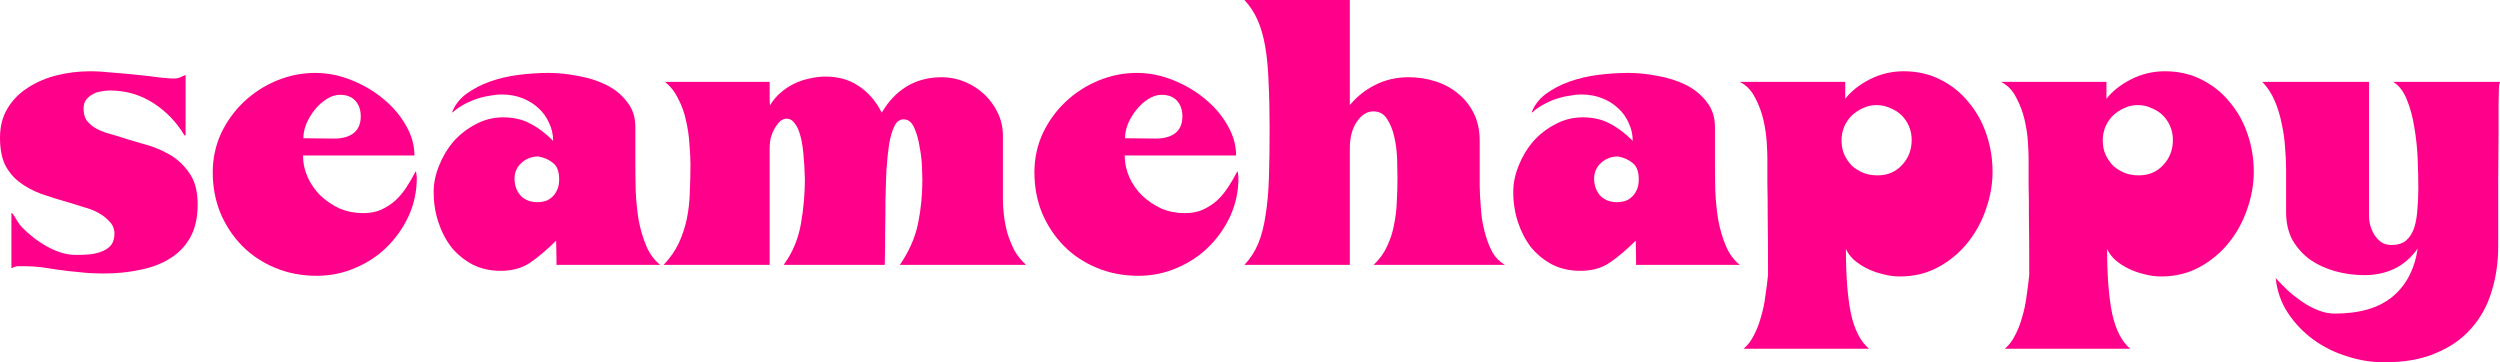
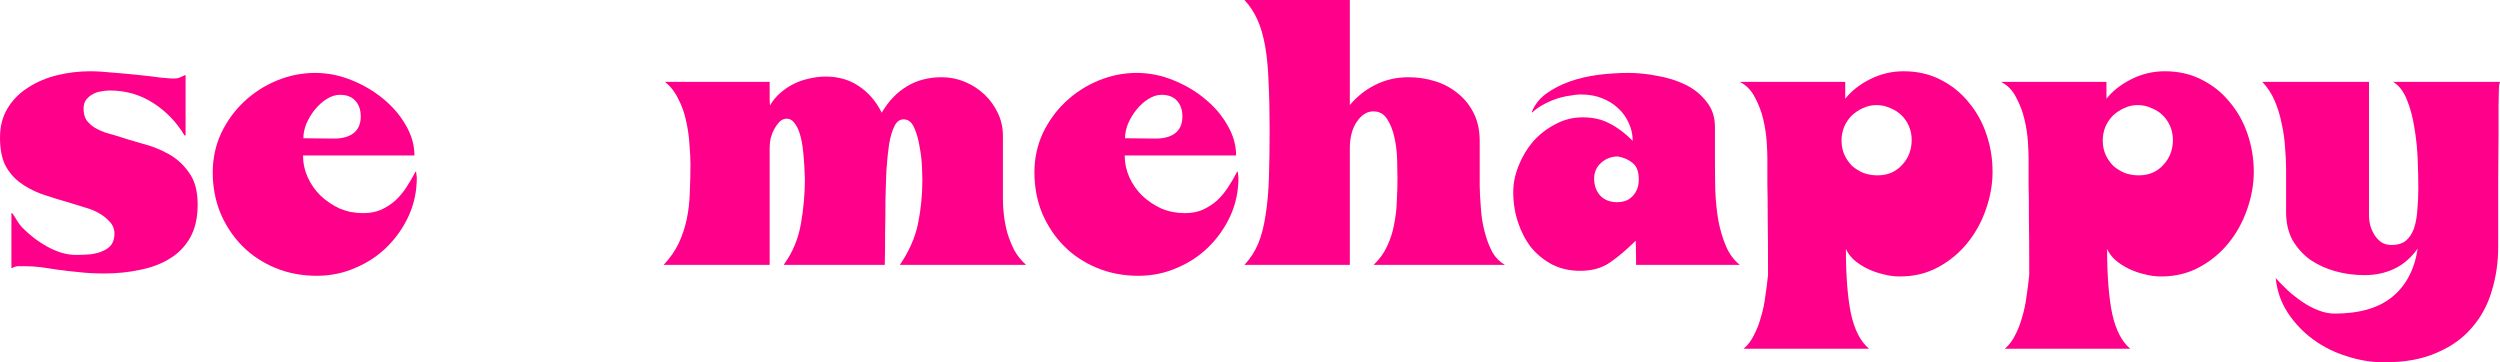
<svg xmlns="http://www.w3.org/2000/svg" width="207" height="30" viewBox="0 0 207 30" fill="none">
  <path d="M16.367 16.935C16.367 15.837 16.136 14.968 15.673 14.328C15.228 13.669 14.663 13.147 13.978 12.763C13.292 12.379 12.551 12.086 11.755 11.885C10.976 11.665 10.254 11.446 9.587 11.226C9.328 11.153 9.041 11.07 8.726 10.979C8.411 10.869 8.114 10.732 7.836 10.567C7.577 10.403 7.355 10.201 7.169 9.963C7.003 9.707 6.919 9.387 6.919 9.003C6.919 8.71 6.984 8.472 7.114 8.289C7.262 8.088 7.438 7.932 7.642 7.823C7.846 7.694 8.077 7.612 8.337 7.575C8.596 7.521 8.846 7.493 9.087 7.493C10.421 7.493 11.625 7.841 12.699 8.536C13.774 9.231 14.635 10.128 15.284 11.226L15.367 11.198V6.203C15.145 6.295 14.978 6.368 14.867 6.423C14.756 6.478 14.589 6.505 14.367 6.505C14.2 6.505 13.839 6.478 13.283 6.423C12.746 6.349 12.125 6.276 11.421 6.203C10.736 6.13 10.032 6.066 9.309 6.011C8.605 5.938 7.994 5.901 7.475 5.901C6.53 5.901 5.613 6.011 4.724 6.231C3.835 6.45 3.038 6.789 2.334 7.246C1.63 7.685 1.065 8.253 0.639 8.948C0.213 9.643 0 10.457 0 11.391C0 12.269 0.13 13.001 0.389 13.586C0.667 14.154 1.056 14.639 1.556 15.041C2.075 15.444 2.696 15.782 3.418 16.057C4.159 16.313 4.983 16.569 5.891 16.825C6.188 16.917 6.54 17.026 6.947 17.155C7.373 17.264 7.772 17.42 8.142 17.621C8.513 17.823 8.828 18.07 9.087 18.362C9.346 18.637 9.476 18.966 9.476 19.35C9.476 19.716 9.393 20.018 9.226 20.256C9.059 20.476 8.828 20.65 8.531 20.778C8.253 20.906 7.92 20.997 7.531 21.052C7.16 21.089 6.753 21.107 6.308 21.107C5.882 21.107 5.465 21.043 5.058 20.915C4.65 20.787 4.252 20.613 3.863 20.393C3.474 20.174 3.103 19.927 2.751 19.652C2.399 19.378 2.084 19.094 1.806 18.802C1.658 18.637 1.528 18.463 1.417 18.28C1.306 18.079 1.186 17.887 1.056 17.704L0.945 17.621V22.205C1.13 22.113 1.306 22.059 1.473 22.04C1.64 22.04 1.825 22.04 2.029 22.04C2.473 22.04 2.927 22.068 3.39 22.123C3.853 22.196 4.344 22.269 4.863 22.342C5.382 22.415 5.947 22.479 6.558 22.534C7.169 22.608 7.855 22.644 8.614 22.644C9.67 22.644 10.662 22.544 11.588 22.342C12.533 22.159 13.357 21.848 14.061 21.409C14.784 20.97 15.349 20.384 15.756 19.652C16.164 18.92 16.367 18.015 16.367 16.935Z" fill="#FF008A" />
  <path d="M34.511 14.712L34.455 14.218H34.4C34.177 14.657 33.927 15.087 33.65 15.508C33.39 15.91 33.084 16.276 32.732 16.606C32.38 16.917 31.982 17.173 31.538 17.374C31.111 17.557 30.62 17.649 30.065 17.649C29.379 17.649 28.731 17.521 28.119 17.264C27.527 16.99 26.999 16.633 26.536 16.194C26.091 15.755 25.739 15.252 25.48 14.684C25.22 14.099 25.09 13.495 25.09 12.873H34.316C34.316 12.031 34.085 11.208 33.622 10.403C33.158 9.579 32.538 8.847 31.76 8.207C31 7.566 30.12 7.045 29.12 6.642C28.138 6.24 27.128 6.038 26.091 6.038C24.998 6.038 23.942 6.249 22.923 6.67C21.904 7.091 20.996 7.676 20.2 8.426C19.422 9.158 18.792 10.027 18.31 11.034C17.847 12.04 17.615 13.12 17.615 14.273C17.615 15.48 17.828 16.606 18.255 17.649C18.699 18.692 19.301 19.597 20.061 20.366C20.82 21.134 21.728 21.738 22.784 22.177C23.84 22.617 24.989 22.836 26.23 22.836C27.36 22.836 28.425 22.617 29.426 22.177C30.426 21.757 31.297 21.18 32.038 20.448C32.797 19.698 33.399 18.838 33.844 17.868C34.289 16.88 34.511 15.828 34.511 14.712ZM29.87 9.634C29.87 10.274 29.657 10.75 29.231 11.061C28.823 11.354 28.249 11.491 27.508 11.473L25.118 11.446C25.118 11.061 25.202 10.659 25.368 10.238C25.554 9.817 25.785 9.433 26.063 9.085C26.36 8.719 26.684 8.426 27.036 8.207C27.406 7.969 27.777 7.85 28.147 7.85C28.703 7.85 29.129 8.015 29.426 8.344C29.722 8.673 29.87 9.103 29.87 9.634Z" fill="#FF008A" />
-   <path d="M54.663 21.93C54.182 21.546 53.802 21.034 53.524 20.393C53.246 19.735 53.033 19.021 52.885 18.253C52.755 17.466 52.672 16.642 52.635 15.782C52.616 14.922 52.607 14.081 52.607 13.257V10.512C52.607 9.689 52.375 8.994 51.912 8.426C51.468 7.841 50.893 7.374 50.189 7.027C49.485 6.679 48.707 6.432 47.855 6.285C47.021 6.121 46.216 6.038 45.438 6.038C44.604 6.038 43.761 6.093 42.909 6.203C42.075 6.313 41.297 6.496 40.575 6.752C39.852 7.008 39.213 7.338 38.657 7.74C38.101 8.143 37.703 8.637 37.462 9.222V9.332C37.703 9.094 37.99 8.884 38.324 8.701C38.676 8.5 39.037 8.335 39.407 8.207C39.778 8.079 40.148 7.987 40.519 7.932C40.889 7.859 41.232 7.823 41.547 7.823C42.158 7.823 42.724 7.923 43.242 8.124C43.761 8.326 44.206 8.6 44.576 8.948C44.965 9.296 45.261 9.707 45.465 10.183C45.688 10.64 45.799 11.134 45.799 11.665C45.187 11.043 44.557 10.567 43.909 10.238C43.279 9.89 42.529 9.716 41.658 9.716C40.843 9.716 40.084 9.909 39.38 10.293C38.676 10.659 38.064 11.134 37.545 11.72C37.045 12.306 36.647 12.973 36.351 13.724C36.054 14.456 35.906 15.178 35.906 15.892C35.906 16.77 36.036 17.603 36.295 18.39C36.554 19.177 36.916 19.872 37.379 20.476C37.86 21.061 38.444 21.537 39.13 21.903C39.815 22.251 40.593 22.424 41.464 22.424C42.427 22.424 43.242 22.196 43.909 21.738C44.576 21.281 45.289 20.677 46.049 19.927C46.067 20.622 46.077 21.134 46.077 21.464C46.077 21.775 46.077 21.93 46.077 21.93H54.663ZM46.299 14.849C46.299 15.233 46.234 15.544 46.104 15.782C45.993 16.02 45.845 16.212 45.66 16.359C45.493 16.505 45.308 16.606 45.104 16.661C44.9 16.715 44.706 16.743 44.52 16.743C43.928 16.743 43.455 16.56 43.103 16.194C42.77 15.81 42.603 15.343 42.603 14.794C42.603 14.264 42.798 13.824 43.187 13.477C43.576 13.129 44.039 12.955 44.576 12.955C45.076 13.047 45.484 13.23 45.799 13.504C46.132 13.76 46.299 14.209 46.299 14.849Z" fill="#FF008A" />
  <path d="M84.958 21.93C84.569 21.583 84.245 21.18 83.986 20.723C83.745 20.247 83.55 19.762 83.402 19.268C83.272 18.774 83.18 18.289 83.124 17.813C83.069 17.338 83.041 16.917 83.041 16.551V11.226C83.041 10.567 82.902 9.945 82.624 9.36C82.346 8.774 81.976 8.262 81.513 7.823C81.049 7.383 80.512 7.036 79.901 6.78C79.29 6.523 78.65 6.395 77.983 6.395C76.872 6.395 75.899 6.651 75.066 7.164C74.232 7.676 73.546 8.399 73.009 9.332C72.546 8.399 71.916 7.667 71.12 7.136C70.341 6.606 69.424 6.34 68.368 6.34C67.924 6.34 67.47 6.395 67.007 6.505C66.562 6.597 66.136 6.743 65.729 6.944C65.321 7.145 64.941 7.402 64.589 7.713C64.256 8.005 63.978 8.344 63.756 8.728C63.756 8.692 63.746 8.545 63.728 8.289C63.728 8.015 63.728 7.511 63.728 6.78H55.058C55.521 7.145 55.892 7.621 56.169 8.207C56.466 8.774 56.679 9.378 56.809 10.018C56.957 10.659 57.049 11.299 57.086 11.94C57.142 12.58 57.17 13.129 57.17 13.586C57.17 14.392 57.151 15.178 57.114 15.947C57.096 16.697 57.012 17.429 56.864 18.143C56.716 18.838 56.493 19.506 56.197 20.146C55.901 20.768 55.484 21.363 54.947 21.93H63.728V12.214C63.728 11.976 63.756 11.72 63.811 11.446C63.885 11.171 63.987 10.915 64.117 10.677C64.247 10.439 64.395 10.238 64.561 10.073C64.728 9.909 64.923 9.826 65.145 9.826C65.386 9.826 65.59 9.936 65.756 10.155C65.942 10.375 66.09 10.659 66.201 11.006C66.312 11.354 66.396 11.729 66.451 12.132C66.507 12.534 66.544 12.919 66.562 13.284C66.599 13.65 66.618 13.98 66.618 14.273C66.636 14.547 66.646 14.721 66.646 14.794C66.646 16.038 66.534 17.292 66.312 18.554C66.09 19.799 65.627 20.906 64.923 21.876V21.93H73.259C73.278 21.107 73.287 20.238 73.287 19.323C73.306 18.408 73.315 17.511 73.315 16.633C73.334 15.736 73.361 14.886 73.398 14.081C73.454 13.257 73.528 12.534 73.621 11.912C73.732 11.29 73.88 10.796 74.065 10.43C74.251 10.064 74.501 9.881 74.816 9.881C75.205 9.881 75.501 10.119 75.705 10.595C75.909 11.052 76.057 11.583 76.149 12.187C76.26 12.772 76.325 13.339 76.344 13.888C76.362 14.419 76.372 14.758 76.372 14.904C76.372 16.148 76.251 17.356 76.01 18.527C75.77 19.68 75.269 20.814 74.51 21.93H84.958Z" fill="#FF008A" />
  <path d="M102.544 14.712L102.489 14.218H102.433C102.211 14.657 101.961 15.087 101.683 15.508C101.423 15.91 101.118 16.276 100.766 16.606C100.414 16.917 100.015 17.173 99.571 17.374C99.145 17.557 98.654 17.649 98.098 17.649C97.413 17.649 96.764 17.521 96.153 17.264C95.56 16.99 95.032 16.633 94.569 16.194C94.124 15.755 93.772 15.252 93.513 14.684C93.254 14.099 93.124 13.495 93.124 12.873H102.35C102.35 12.031 102.118 11.208 101.655 10.403C101.192 9.579 100.571 8.847 99.793 8.207C99.034 7.566 98.154 7.045 97.153 6.642C96.171 6.24 95.162 6.038 94.124 6.038C93.031 6.038 91.975 6.249 90.956 6.67C89.938 7.091 89.03 7.676 88.233 8.426C87.455 9.158 86.825 10.027 86.344 11.034C85.88 12.04 85.649 13.12 85.649 14.273C85.649 15.48 85.862 16.606 86.288 17.649C86.733 18.692 87.335 19.597 88.094 20.366C88.854 21.134 89.761 21.738 90.817 22.177C91.873 22.617 93.022 22.836 94.263 22.836C95.393 22.836 96.459 22.617 97.459 22.177C98.459 21.757 99.33 21.18 100.071 20.448C100.831 19.698 101.433 18.838 101.877 17.868C102.322 16.88 102.544 15.828 102.544 14.712ZM97.903 9.634C97.903 10.274 97.691 10.75 97.264 11.061C96.857 11.354 96.282 11.491 95.541 11.473L93.152 11.446C93.152 11.061 93.235 10.659 93.402 10.238C93.587 9.817 93.819 9.433 94.097 9.085C94.393 8.719 94.717 8.426 95.069 8.207C95.44 7.969 95.81 7.85 96.181 7.85C96.736 7.85 97.162 8.015 97.459 8.344C97.755 8.673 97.903 9.103 97.903 9.634Z" fill="#FF008A" />
  <path d="M124.603 21.93C124.196 21.693 123.862 21.363 123.603 20.942C123.362 20.503 123.168 20.027 123.02 19.515C122.871 19.003 122.76 18.49 122.686 17.978C122.63 17.466 122.593 17.008 122.575 16.606C122.575 16.532 122.566 16.413 122.547 16.249C122.547 16.066 122.538 15.791 122.519 15.425C122.519 15.041 122.519 14.556 122.519 13.971C122.519 13.367 122.519 12.598 122.519 11.665C122.519 10.787 122.353 10.018 122.019 9.36C121.686 8.701 121.241 8.152 120.685 7.713C120.148 7.274 119.527 6.944 118.823 6.725C118.119 6.505 117.388 6.395 116.628 6.395C115.628 6.395 114.711 6.606 113.877 7.027C113.062 7.429 112.358 7.987 111.765 8.701V0H103.039C103.484 0.476 103.845 1.025 104.123 1.647C104.401 2.269 104.614 3.01 104.762 3.87C104.911 4.73 105.003 5.727 105.04 6.862C105.096 7.978 105.124 9.259 105.124 10.704C105.124 12.205 105.105 13.541 105.068 14.712C105.031 15.865 104.938 16.898 104.79 17.813C104.66 18.71 104.457 19.497 104.179 20.174C103.901 20.833 103.521 21.418 103.039 21.93H111.765V12.296C111.765 11.382 111.96 10.64 112.349 10.073C112.738 9.506 113.192 9.222 113.71 9.222C114.21 9.222 114.59 9.433 114.85 9.854C115.128 10.274 115.331 10.787 115.461 11.391C115.591 11.976 115.665 12.589 115.683 13.23C115.702 13.852 115.711 14.364 115.711 14.767C115.711 15.37 115.693 16.002 115.656 16.661C115.637 17.301 115.563 17.941 115.433 18.582C115.322 19.204 115.128 19.808 114.85 20.393C114.59 20.961 114.22 21.473 113.738 21.93H124.603Z" fill="#FF008A" />
  <path d="M144.054 21.93C143.572 21.546 143.193 21.034 142.915 20.393C142.637 19.735 142.424 19.021 142.276 18.253C142.146 17.466 142.062 16.642 142.025 15.782C142.007 14.922 141.998 14.081 141.998 13.257V10.512C141.998 9.689 141.766 8.994 141.303 8.426C140.858 7.841 140.284 7.374 139.58 7.027C138.876 6.679 138.098 6.432 137.246 6.285C136.412 6.121 135.606 6.038 134.828 6.038C133.995 6.038 133.152 6.093 132.299 6.203C131.466 6.313 130.688 6.496 129.965 6.752C129.243 7.008 128.603 7.338 128.048 7.74C127.492 8.143 127.094 8.637 126.853 9.222V9.332C127.094 9.094 127.381 8.884 127.714 8.701C128.066 8.5 128.428 8.335 128.798 8.207C129.169 8.079 129.539 7.987 129.91 7.932C130.28 7.859 130.623 7.823 130.938 7.823C131.549 7.823 132.114 7.923 132.633 8.124C133.152 8.326 133.596 8.6 133.967 8.948C134.356 9.296 134.652 9.707 134.856 10.183C135.078 10.64 135.189 11.134 135.189 11.665C134.578 11.043 133.948 10.567 133.3 10.238C132.67 9.89 131.92 9.716 131.049 9.716C130.234 9.716 129.474 9.909 128.77 10.293C128.066 10.659 127.455 11.134 126.936 11.72C126.436 12.306 126.038 12.973 125.741 13.724C125.445 14.456 125.297 15.178 125.297 15.892C125.297 16.77 125.426 17.603 125.686 18.39C125.945 19.177 126.306 19.872 126.769 20.476C127.251 21.061 127.835 21.537 128.52 21.903C129.206 22.251 129.984 22.424 130.854 22.424C131.818 22.424 132.633 22.196 133.3 21.738C133.967 21.281 134.68 20.677 135.439 19.927C135.458 20.622 135.467 21.134 135.467 21.464C135.467 21.775 135.467 21.93 135.467 21.93H144.054ZM135.69 14.849C135.69 15.233 135.625 15.544 135.495 15.782C135.384 16.02 135.236 16.212 135.05 16.359C134.884 16.505 134.698 16.606 134.495 16.661C134.291 16.715 134.096 16.743 133.911 16.743C133.318 16.743 132.846 16.56 132.494 16.194C132.16 15.81 131.994 15.343 131.994 14.794C131.994 14.264 132.188 13.824 132.577 13.477C132.966 13.129 133.429 12.955 133.967 12.955C134.467 13.047 134.874 13.23 135.189 13.504C135.523 13.76 135.69 14.209 135.69 14.849Z" fill="#FF008A" />
  <path d="M164.984 14.218C164.984 13.156 164.818 12.132 164.484 11.144C164.151 10.137 163.66 9.25 163.011 8.481C162.381 7.694 161.613 7.072 160.705 6.615C159.797 6.139 158.769 5.901 157.62 5.901C156.638 5.901 155.712 6.121 154.841 6.56C153.971 6.999 153.285 7.539 152.785 8.179V6.78H144.059C144.597 7.054 145.013 7.484 145.31 8.07C145.625 8.655 145.856 9.268 146.005 9.909C146.153 10.549 146.245 11.162 146.283 11.748C146.32 12.333 146.338 12.772 146.338 13.065C146.338 13.266 146.338 13.513 146.338 13.806C146.338 14.081 146.338 14.556 146.338 15.233C146.357 15.892 146.366 16.816 146.366 18.006C146.384 19.195 146.394 20.778 146.394 22.754C146.338 23.321 146.264 23.907 146.171 24.511C146.097 25.114 145.977 25.691 145.81 26.24C145.662 26.789 145.467 27.292 145.227 27.749C145.004 28.207 144.717 28.582 144.365 28.875H154.758C154.054 28.289 153.554 27.319 153.257 25.965C152.98 24.611 152.841 22.827 152.841 20.613C152.989 20.942 153.211 21.244 153.508 21.519C153.823 21.793 154.184 22.031 154.591 22.232C154.999 22.434 155.434 22.589 155.897 22.699C156.361 22.827 156.833 22.891 157.315 22.891C158.482 22.891 159.538 22.635 160.483 22.123C161.427 21.61 162.233 20.942 162.9 20.119C163.567 19.296 164.077 18.372 164.429 17.347C164.799 16.304 164.984 15.261 164.984 14.218ZM158.287 11.583C158.287 12.406 158.019 13.102 157.481 13.669C156.963 14.236 156.286 14.52 155.453 14.52C155.064 14.52 154.684 14.456 154.313 14.328C153.961 14.181 153.646 13.989 153.369 13.751C153.109 13.495 152.896 13.193 152.729 12.845C152.563 12.479 152.479 12.077 152.479 11.638C152.479 11.235 152.554 10.851 152.702 10.485C152.868 10.119 153.081 9.808 153.341 9.552C153.619 9.296 153.924 9.094 154.258 8.948C154.61 8.783 154.98 8.701 155.369 8.701C155.777 8.701 156.157 8.783 156.509 8.948C156.879 9.094 157.194 9.296 157.454 9.552C157.713 9.808 157.917 10.11 158.065 10.457C158.213 10.805 158.287 11.18 158.287 11.583Z" fill="#FF008A" />
  <path d="M186.613 14.218C186.613 13.156 186.446 12.132 186.113 11.144C185.779 10.137 185.288 9.25 184.64 8.481C184.01 7.694 183.241 7.072 182.333 6.615C181.426 6.139 180.397 5.901 179.249 5.901C178.267 5.901 177.341 6.121 176.47 6.56C175.599 6.999 174.914 7.539 174.414 8.179V6.78H165.688C166.225 7.054 166.642 7.484 166.938 8.07C167.253 8.655 167.485 9.268 167.633 9.909C167.781 10.549 167.874 11.162 167.911 11.748C167.948 12.333 167.967 12.772 167.967 13.065C167.967 13.266 167.967 13.513 167.967 13.806C167.967 14.081 167.967 14.556 167.967 15.233C167.985 15.892 167.994 16.816 167.994 18.006C168.013 19.195 168.022 20.778 168.022 22.754C167.967 23.321 167.892 23.907 167.8 24.511C167.726 25.114 167.605 25.691 167.439 26.24C167.29 26.789 167.096 27.292 166.855 27.749C166.633 28.207 166.346 28.582 165.994 28.875H176.387C175.683 28.289 175.182 27.319 174.886 25.965C174.608 24.611 174.469 22.827 174.469 20.613C174.617 20.942 174.84 21.244 175.136 21.519C175.451 21.793 175.812 22.031 176.22 22.232C176.627 22.434 177.063 22.589 177.526 22.699C177.989 22.827 178.461 22.891 178.943 22.891C180.11 22.891 181.166 22.635 182.111 22.123C183.056 21.61 183.862 20.942 184.529 20.119C185.196 19.296 185.705 18.372 186.057 17.347C186.427 16.304 186.613 15.261 186.613 14.218ZM179.916 11.583C179.916 12.406 179.647 13.102 179.11 13.669C178.591 14.236 177.915 14.52 177.081 14.52C176.692 14.52 176.312 14.456 175.942 14.328C175.59 14.181 175.275 13.989 174.997 13.751C174.738 13.495 174.525 13.193 174.358 12.845C174.191 12.479 174.108 12.077 174.108 11.638C174.108 11.235 174.182 10.851 174.33 10.485C174.497 10.119 174.71 9.808 174.969 9.552C175.247 9.296 175.553 9.094 175.886 8.948C176.238 8.783 176.609 8.701 176.998 8.701C177.405 8.701 177.785 8.783 178.137 8.948C178.508 9.094 178.823 9.296 179.082 9.552C179.341 9.808 179.545 10.11 179.693 10.457C179.842 10.805 179.916 11.18 179.916 11.583Z" fill="#FF008A" />
  <path d="M206.991 6.78H198.154C198.636 7.072 199.015 7.566 199.293 8.262C199.571 8.939 199.775 9.698 199.905 10.54C200.053 11.382 200.145 12.251 200.183 13.147C200.22 14.044 200.238 14.849 200.238 15.563C200.238 16.203 200.21 16.816 200.155 17.402C200.118 17.969 200.025 18.472 199.877 18.911C199.729 19.332 199.506 19.671 199.21 19.927C198.913 20.165 198.515 20.284 198.015 20.284C197.7 20.284 197.422 20.21 197.181 20.064C196.959 19.899 196.774 19.707 196.626 19.488C196.477 19.25 196.357 18.984 196.264 18.692C196.19 18.399 196.153 18.115 196.153 17.841V6.78H187.316C187.742 7.219 188.085 7.74 188.345 8.344C188.604 8.948 188.798 9.588 188.928 10.265C189.076 10.924 189.169 11.583 189.206 12.242C189.262 12.9 189.289 13.504 189.289 14.053V17.594C189.289 18.454 189.465 19.213 189.817 19.872C190.188 20.512 190.67 21.052 191.262 21.491C191.874 21.912 192.568 22.232 193.347 22.452C194.125 22.672 194.94 22.781 195.792 22.781C196.681 22.781 197.496 22.608 198.237 22.26C198.978 21.912 199.627 21.354 200.183 20.585C199.923 22.306 199.228 23.632 198.098 24.565C196.968 25.499 195.375 25.965 193.319 25.965C192.856 25.965 192.402 25.874 191.957 25.691C191.512 25.526 191.077 25.297 190.651 25.005C190.243 24.73 189.845 24.419 189.456 24.071C189.086 23.724 188.743 23.376 188.428 23.028C188.539 24.108 188.882 25.078 189.456 25.938C190.03 26.798 190.734 27.53 191.568 28.134C192.402 28.737 193.328 29.195 194.347 29.506C195.366 29.835 196.385 30 197.404 30C199.127 30 200.581 29.735 201.766 29.204C202.971 28.692 203.943 27.996 204.684 27.118C205.444 26.24 205.99 25.224 206.324 24.071C206.676 22.919 206.852 21.702 206.852 20.421C206.852 18.317 206.852 16.514 206.852 15.014C206.87 13.513 206.88 12.251 206.88 11.226C206.88 10.201 206.88 9.387 206.88 8.783C206.898 8.179 206.907 7.722 206.907 7.411C206.907 7.155 206.926 6.99 206.963 6.917C207 6.825 207.009 6.78 206.991 6.78Z" fill="#FF008A" />
</svg>